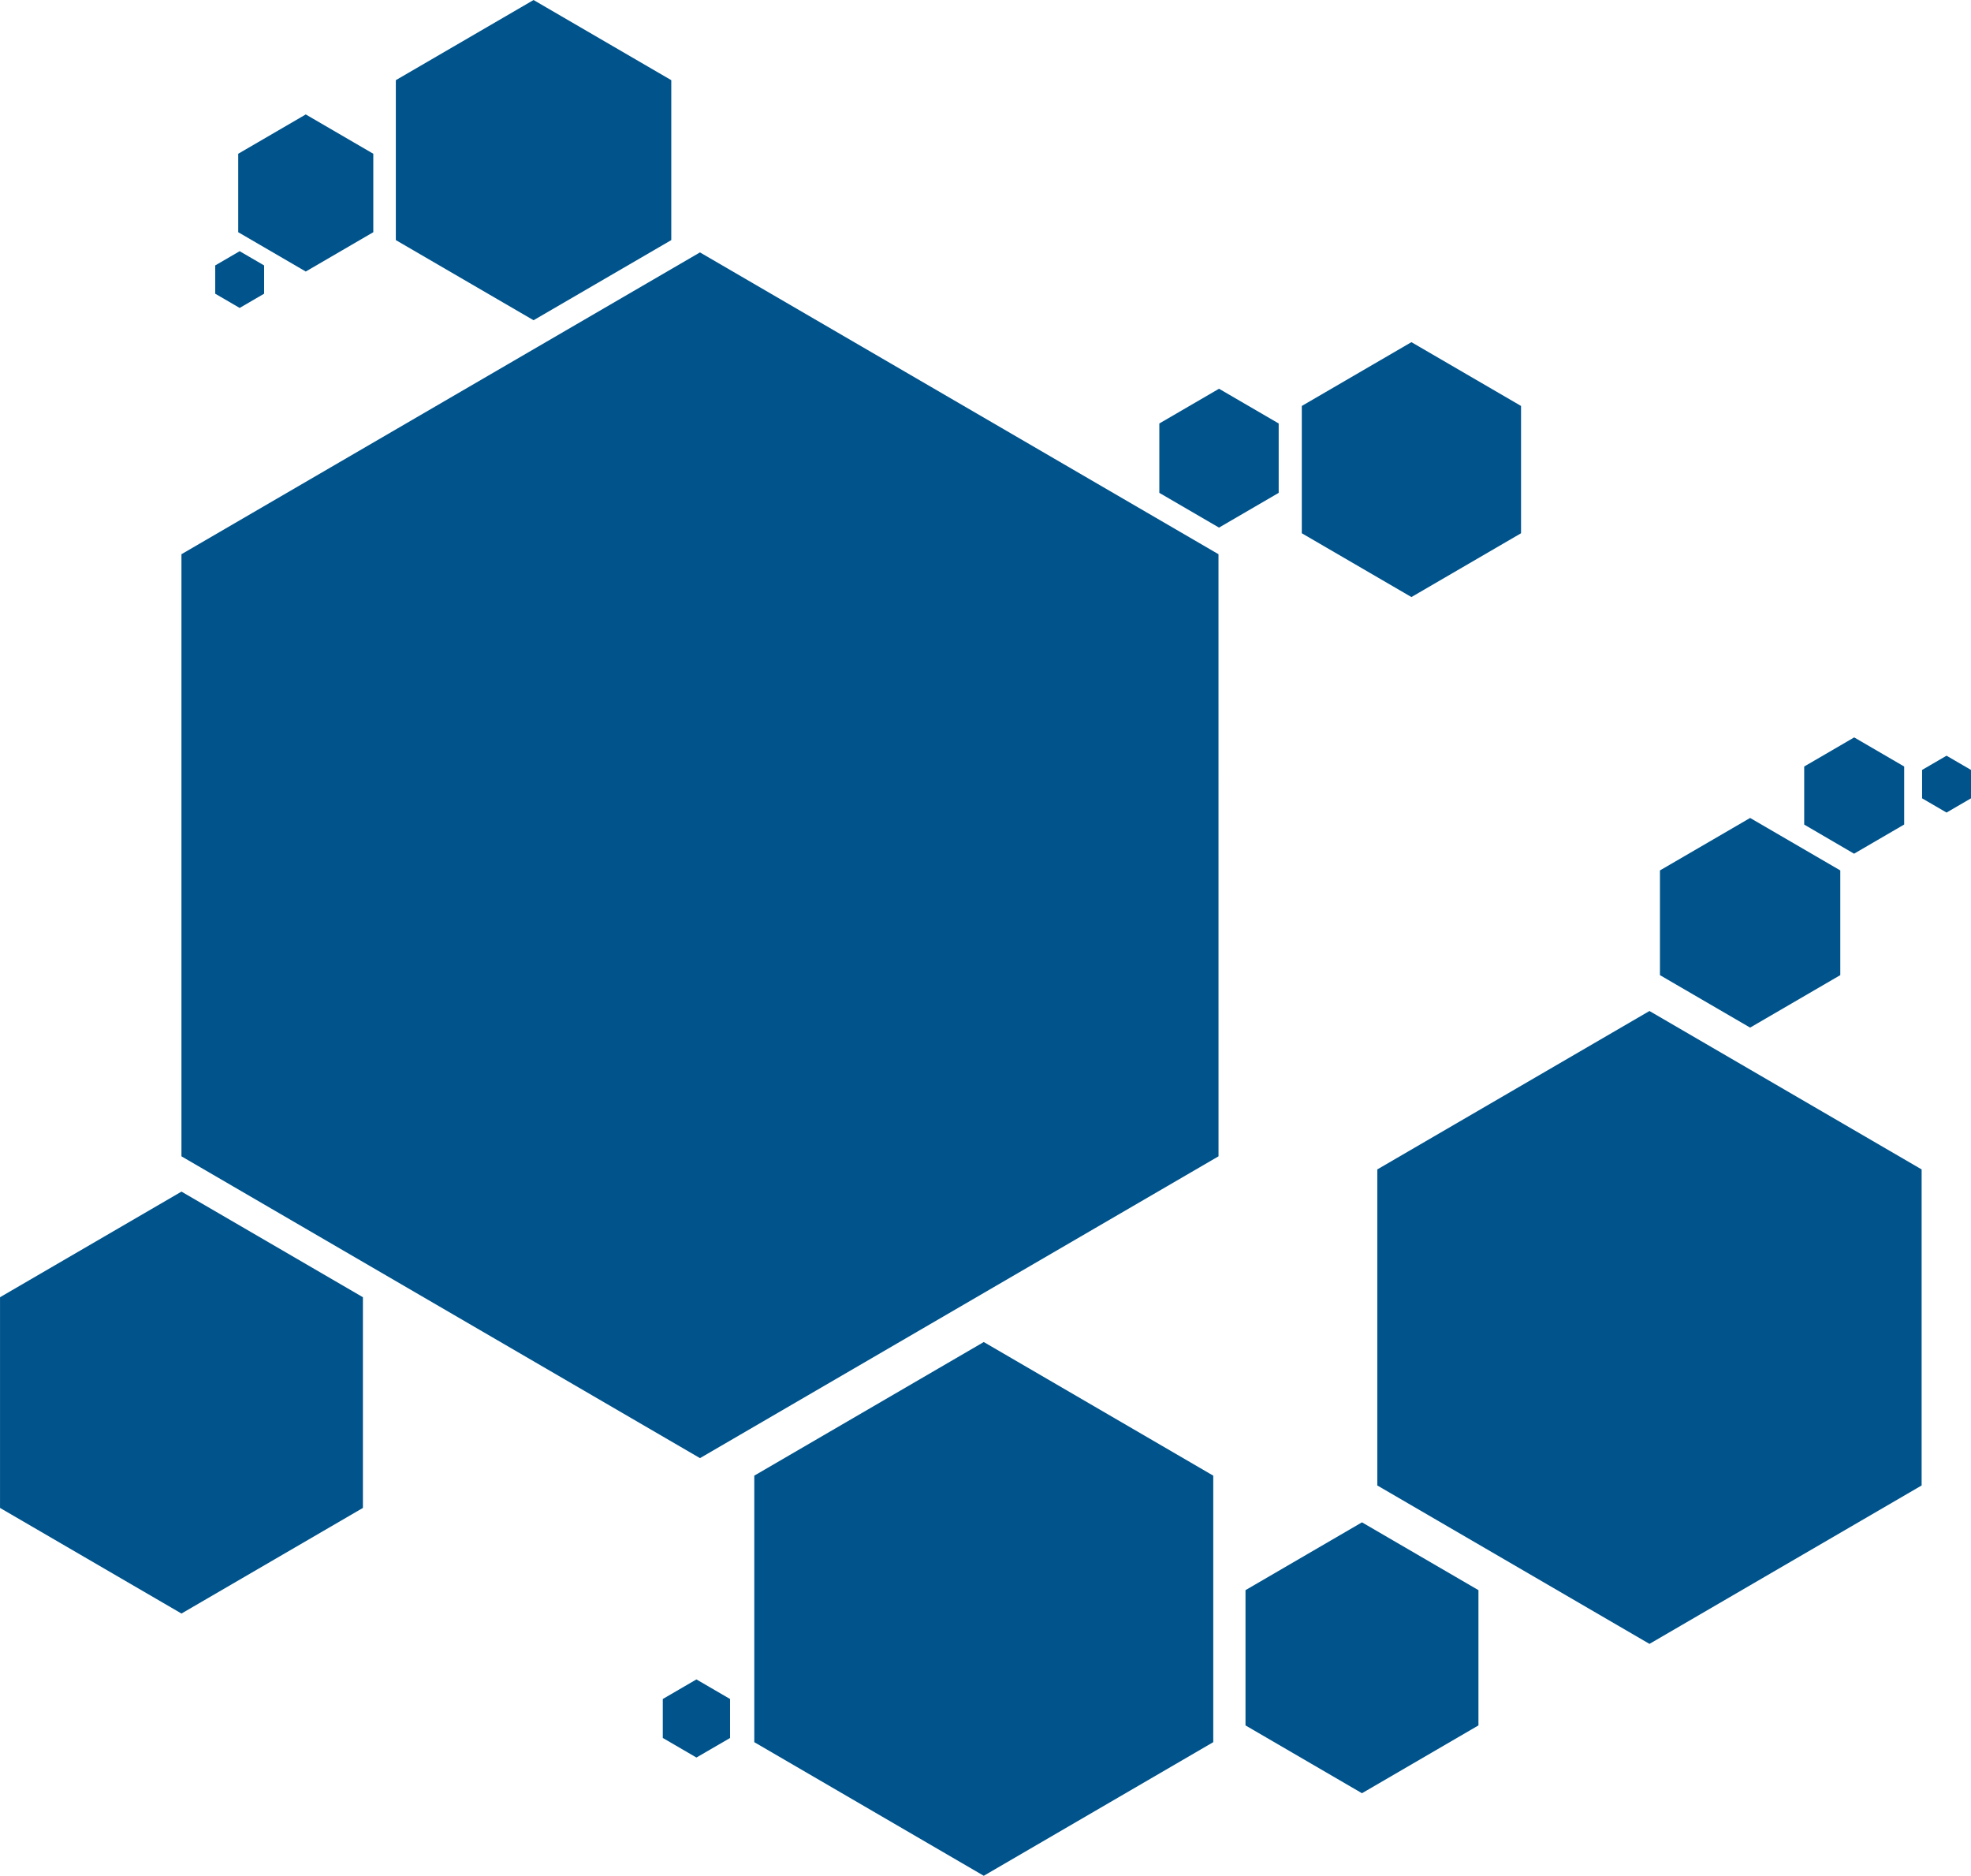
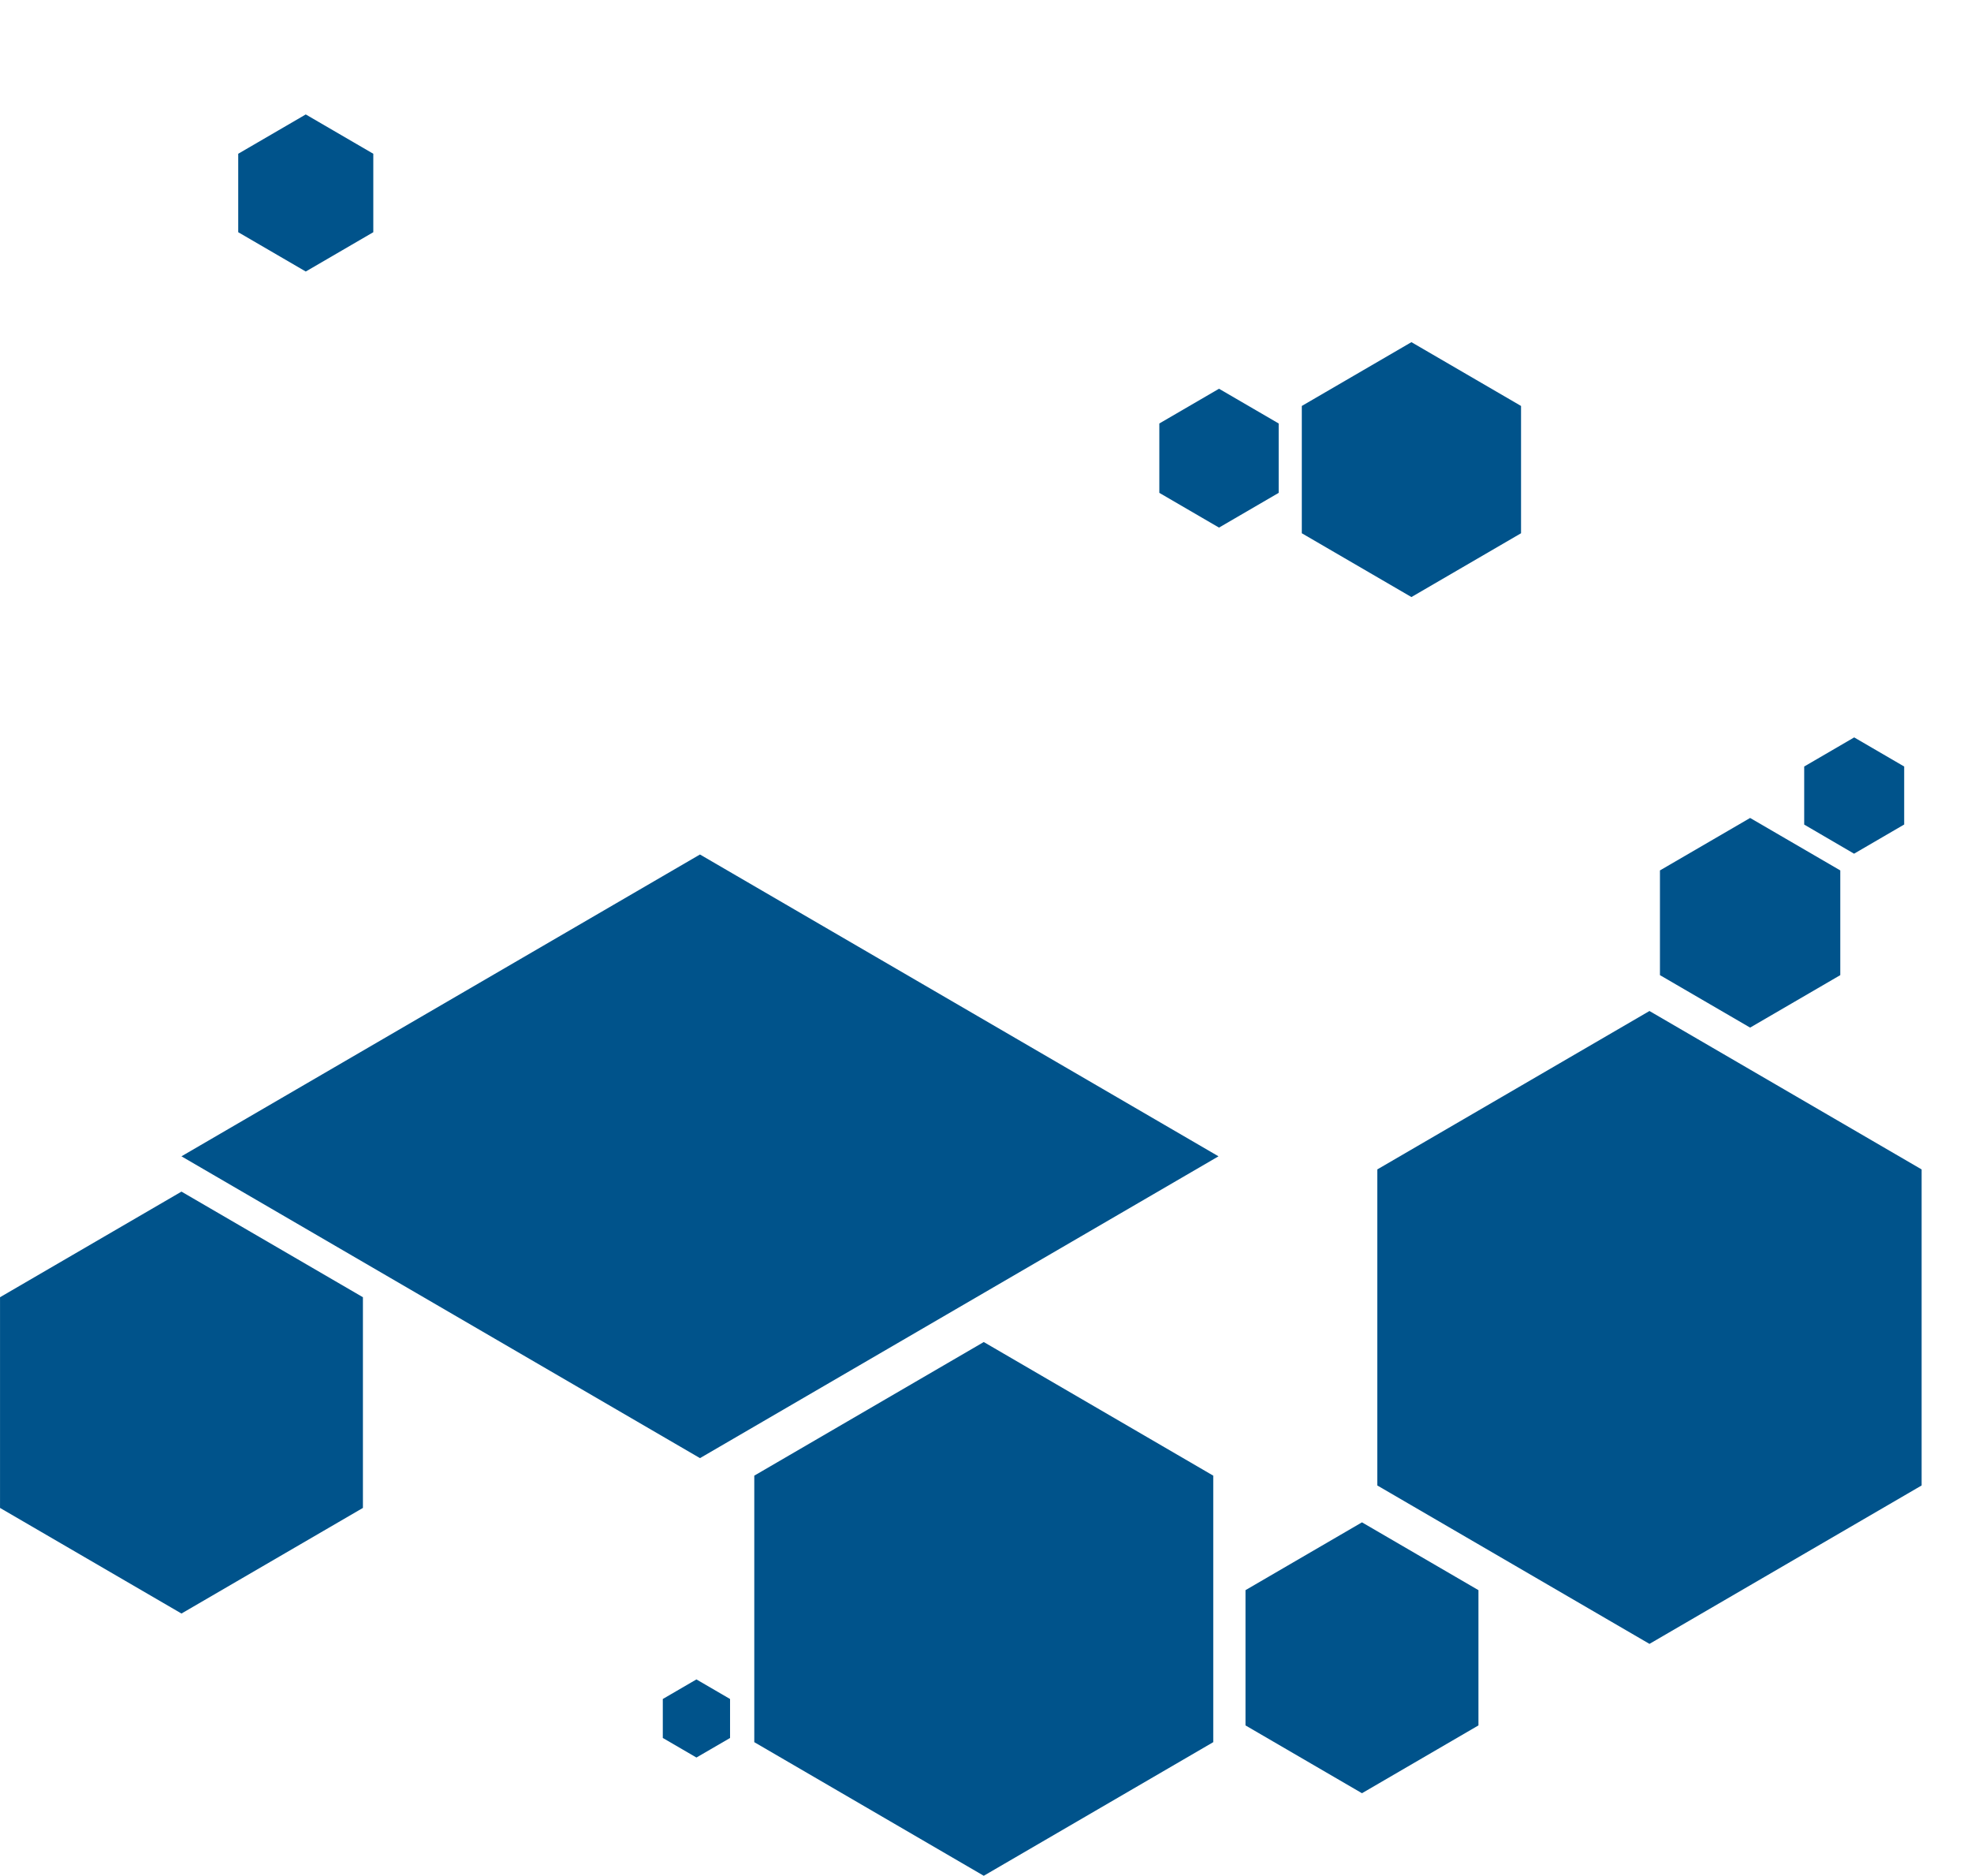
<svg xmlns="http://www.w3.org/2000/svg" width="76.723" height="73" viewBox="0 0 76.723 73">
  <defs>
    <style>.a{fill:#00538b;}</style>
  </defs>
  <g transform="translate(-112.574 -3.346)">
    <g transform="translate(112.574 3.346)">
      <g transform="translate(29.36 52.231)">
        <path class="a" d="M252.36,347.742l-8.933,5.2-8.933-5.2V337.37l8.933-5.2,8.933,5.2Z" transform="translate(-234.493 -332.172)" />
      </g>
      <g transform="translate(15.409 0)">
-         <path class="a" d="M194.008,227.188l-5.361,3.119-5.361-3.119v-6.224l5.361-3.119,5.361,3.119Z" transform="translate(-183.287 -217.844)" />
-       </g>
+         </g>
      <g transform="translate(64.615 31.832)">
        <g transform="translate(0 0)">
          <path class="a" d="M125.336,124.684l-3.51,2.042-3.51-2.042v-4.075l3.51-2.042,3.51,2.042Z" transform="translate(-118.316 -118.566)" />
        </g>
      </g>
      <g transform="translate(48.481 59.246)">
        <path class="a" d="M155.788,150.787l-4.534,2.639-4.534-2.639v-5.264l4.534-2.639,4.534,2.639Z" transform="translate(-146.719 -142.884)" />
      </g>
      <g transform="translate(7.063 9.823)">
-         <path class="a" d="M481.222,868l-20.184,11.746L440.853,868V844.568l20.184-11.746,20.184,11.746Z" transform="translate(-440.853 -832.822)" />
+         <path class="a" d="M481.222,868l-20.184,11.746L440.853,868l20.184-11.746,20.184,11.746Z" transform="translate(-440.853 -832.822)" />
      </g>
      <g transform="translate(53.613 39.347)">
        <g transform="translate(0 0)">
          <path class="a" d="M267.381,428.975l-10.594,6.165-10.594-6.165v-12.3l10.594-6.165,10.594,6.165Z" transform="translate(-246.193 -410.511)" />
        </g>
      </g>
      <g transform="translate(70.232 28.698)">
        <g transform="translate(0 0)">
          <path class="a" d="M91.8,58.554l-1.946,1.133-1.941-1.133v-2.26l1.946-1.133,1.946,1.133v2.26Z" transform="translate(-87.915 -55.161)" />
        </g>
      </g>
      <g transform="translate(0 46.374)">
        <path class="a" d="M236.824,269.975l-7.063,4.11-7.063-4.11v-8.2l7.063-4.11,7.063,4.11Z" transform="translate(-222.697 -257.664)" />
      </g>
      <g transform="translate(9.272 4.454)">
        <g transform="translate(0 0)">
          <path class="a" d="M146.293,104.88l-2.629,1.53-2.629-1.53v-3.053l2.629-1.53,2.629,1.53Z" transform="translate(-141.034 -100.297)" />
        </g>
      </g>
      <g transform="translate(74.82 29.411)">
        <g transform="translate(0 0)">
-           <path class="a" d="M69.772,14.605l-.952.554-.952-.554V13.5l.952-.554.952.554Z" transform="translate(-67.869 -12.947)" />
-         </g>
+           </g>
      </g>
      <g transform="translate(8.378 9.772)">
        <g transform="translate(0)">
-           <path class="a" d="M115.009,27.984l-.952.554-.952-.554v-1.1l.952-.554.952.554Z" transform="translate(-113.106 -26.326)" />
-         </g>
+           </g>
      </g>
      <g transform="translate(45.129 15.133)">
        <g transform="translate(0)">
          <path class="a" d="M116.054,84.208l-2.323,1.352-2.323-1.352v-2.7l2.323-1.352,2.323,1.352Z" transform="translate(-111.409 -80.16)" />
        </g>
      </g>
      <g transform="translate(50.675 13.317)">
        <g transform="translate(0 0)">
          <path class="a" d="M149.206,170.371l-4.267,2.483-4.267-2.483v-4.954l4.267-2.483,4.267,2.483Z" transform="translate(-140.673 -162.935)" />
        </g>
      </g>
      <g transform="translate(25.8 65.359)">
        <g transform="translate(0 0)">
          <path class="a" d="M109.952,5.756l-1.305.758-1.309-.762V4.236l1.309-.762,1.309.762v1.52Z" transform="translate(-107.338 -3.474)" />
        </g>
      </g>
    </g>
  </g>
</svg>